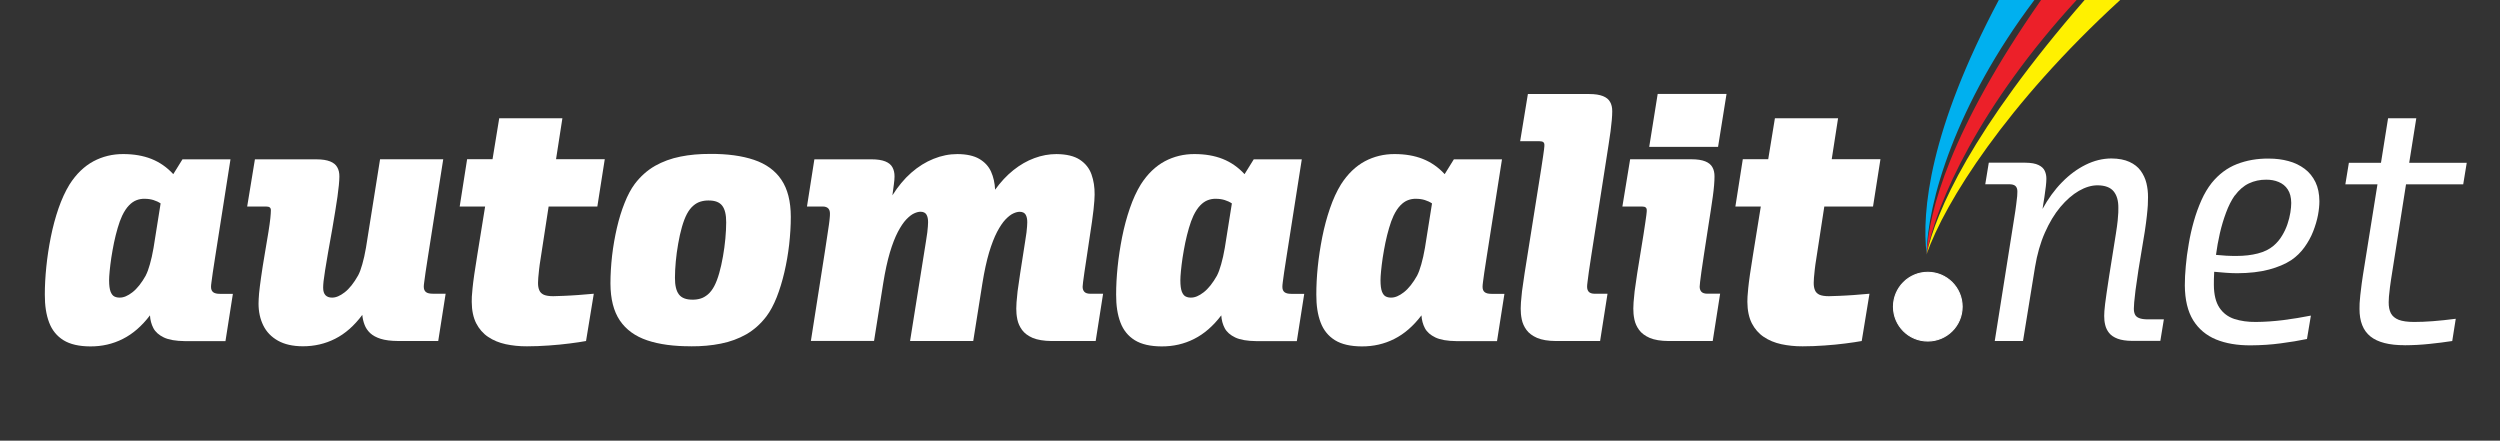
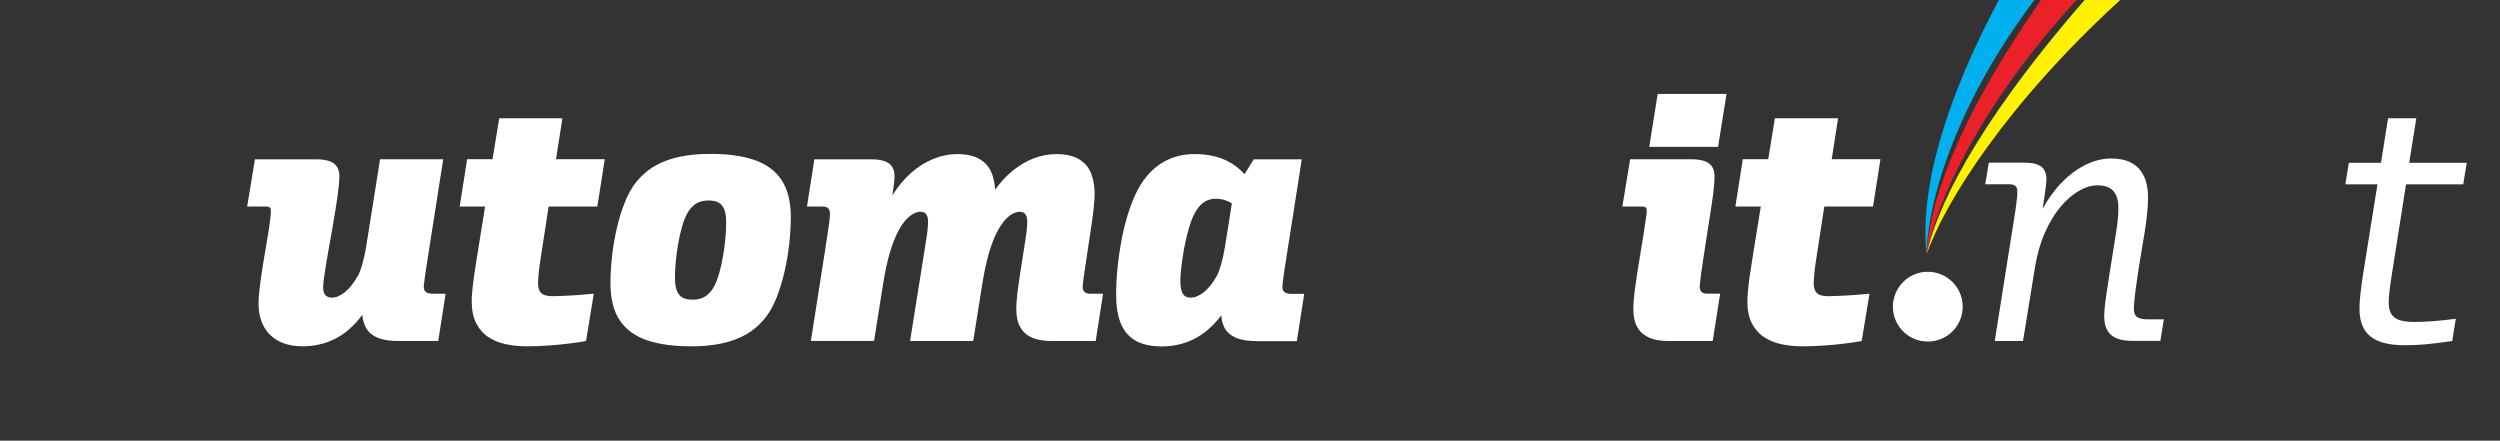
<svg xmlns="http://www.w3.org/2000/svg" id="Layer_1" viewBox="0 0 519.25 91.53">
  <rect x="0" y="0" width="519.25" height="91.53" fill="#333333" stroke="none" />
  <defs>
    <style>.cls-1{stroke:#fff;stroke-miterlimit:22.93;stroke-width:.22px;}.cls-1,.cls-2{fill:#fff;}.cls-3{fill:#00b0ef;}.cls-3,.cls-4,.cls-5,.cls-6{fill-rule:evenodd;}.cls-3,.cls-4,.cls-5,.cls-6,.cls-2{stroke-width:0px;}.cls-4{fill:#1c2127;}.cls-5{fill:#ec2029;}.cls-6{fill:#fff100;}</style>
  </defs>
-   <path class="cls-2" d="m30.3,57.19c-.9,1.6-1.83,2.77-2.8,3.52-.97.75-1.83,1.11-2.63,1.1-.39.01-.76-.06-1.09-.22-.33-.15-.6-.49-.81-1-.2-.53-.31-1.31-.31-2.37,0-.48.04-1.14.12-1.95.07-.82.2-1.74.34-2.75.16-1.01.34-2.05.56-3.12.22-1.06.48-2.08.76-3.04.28-.98.59-1.82.93-2.55.44-.92.92-1.64,1.42-2.15.49-.51,1.01-.87,1.56-1.08.55-.21,1.12-.31,1.71-.29.66,0,1.26.09,1.81.26.55.17,1.05.4,1.49.7l-1.47,9.24c-.22,1.3-.48,2.43-.76,3.41-.27.98-.56,1.75-.86,2.31m17.6-24.12h-9.97l-1.91,3.08c-1.32-1.43-2.83-2.48-4.54-3.16-1.72-.68-3.68-1.01-5.86-1.01-2.21-.01-4.28.49-6.18,1.5-1.89,1.02-3.56,2.61-4.96,4.8-.88,1.43-1.64,3.09-2.29,4.96-.65,1.88-1.18,3.86-1.6,5.95-.42,2.09-.73,4.15-.94,6.21-.21,2.07-.31,3.97-.31,5.76-.01,2.26.28,4.19.89,5.79.6,1.6,1.6,2.83,2.98,3.69,1.39.86,3.25,1.28,5.58,1.29,2.42.01,4.67-.5,6.74-1.55,2.08-1.04,3.96-2.68,5.65-4.9.05.96.29,1.86.71,2.66.42.79,1.15,1.44,2.17,1.93,1.03.49,2.49.74,4.37.76h8.43l1.54-9.82h-2.71c-.62,0-1.09-.11-1.38-.34-.31-.24-.45-.61-.45-1.12,0-.18.02-.5.09-.95.05-.45.15-1.11.27-1.98.13-.87.31-2.02.53-3.45l3.15-20.09Z" />
  <path class="cls-2" d="m52.95,33.07l-1.61,9.82h3.89c.39,0,.67.07.82.21.15.13.22.34.21.6,0,.38-.04.92-.11,1.63-.07.71-.21,1.65-.39,2.82-.18,1.17-.43,2.65-.74,4.42-.34,1.97-.6,3.64-.79,5-.2,1.37-.33,2.49-.42,3.37-.07.88-.11,1.59-.11,2.11,0,1.7.33,3.21.99,4.55s1.67,2.38,3.03,3.15c1.36.77,3.07,1.16,5.15,1.17,2.42.01,4.67-.51,6.74-1.56,2.08-1.05,3.96-2.7,5.64-4.96.06.72.22,1.41.47,2.05.24.65.63,1.22,1.16,1.73.54.5,1.27.9,2.19,1.19.93.29,2.1.44,3.52.45h8.43l1.54-9.82h-2.71c-.62,0-1.09-.11-1.38-.34-.3-.24-.45-.61-.45-1.12,0-.18.02-.5.09-.95.05-.45.15-1.11.27-1.98.13-.87.31-2.02.53-3.45l3.15-20.09h-13.12l-2.93,18.4c-.22,1.3-.48,2.43-.76,3.41-.27.98-.56,1.75-.86,2.31-.9,1.6-1.83,2.77-2.8,3.52-.97.75-1.83,1.11-2.63,1.1-.59,0-1.04-.17-1.36-.5-.32-.34-.48-.85-.48-1.55,0-.32.02-.77.08-1.33.07-.57.17-1.33.32-2.27.15-.94.34-2.11.59-3.54.24-1.42.55-3.14.92-5.17.44-2.54.79-4.73,1.06-6.57.26-1.83.39-3.24.4-4.2.01-.76-.13-1.41-.44-1.94-.29-.54-.79-.94-1.49-1.22-.7-.28-1.65-.43-2.83-.43h-12.76Z" />
  <path class="cls-2" d="m109.4,71.93c1.52,0,3.03-.06,4.58-.17,1.54-.11,2.98-.24,4.33-.42,1.36-.17,2.48-.34,3.41-.51l1.61-9.82c-1.08.1-2.16.18-3.26.27-1.1.07-2.11.14-3.03.17-.92.05-1.64.07-2.14.07-.82,0-1.47-.1-1.93-.29-.45-.21-.78-.51-.95-.93-.18-.4-.28-.93-.27-1.57,0-.21.01-.55.05-1.04.04-.49.1-1.08.17-1.73.07-.66.17-1.34.29-2.07l1.69-11h10.12l1.54-9.82h-10.12l1.32-8.51h-13.12l-1.39,8.51h-5.28l-1.54,9.82h5.28l-1.61,9.97c-.27,1.66-.49,3.05-.65,4.18-.16,1.14-.28,2.07-.35,2.8-.07.72-.12,1.31-.15,1.76-.01.44-.02.81-.02,1.09.01,1.77.32,3.25.92,4.45.61,1.18,1.44,2.14,2.49,2.84,1.05.71,2.27,1.21,3.64,1.51,1.37.29,2.83.45,4.39.44" />
  <path class="cls-2" d="m143.57,71.93c2.17.01,4.23-.17,6.15-.56,1.93-.38,3.68-1.03,5.28-1.93,1.59-.92,2.99-2.16,4.19-3.74.8-1.06,1.5-2.38,2.13-3.95.62-1.58,1.15-3.3,1.59-5.18s.77-3.8,1-5.78c.22-1.98.34-3.9.34-5.77-.01-3.21-.66-5.77-1.96-7.69-1.29-1.92-3.2-3.29-5.69-4.13-2.49-.84-5.54-1.26-9.14-1.23-2.18-.01-4.23.17-6.15.56-1.92.38-3.68,1.03-5.28,1.93-1.59.92-2.99,2.16-4.19,3.74-.79,1.06-1.49,2.38-2.11,3.95-.64,1.58-1.16,3.3-1.6,5.18-.43,1.88-.77,3.8-1,5.78-.22,1.98-.34,3.9-.34,5.77.01,3.21.66,5.77,1.95,7.68,1.3,1.92,3.2,3.29,5.69,4.13,2.49.84,5.54,1.25,9.14,1.23m.29-9.68c-1.34.01-2.29-.35-2.85-1.09-.56-.73-.83-1.89-.82-3.46,0-1.03.06-2.15.17-3.37.11-1.22.28-2.46.5-3.7.21-1.25.48-2.41.78-3.48.31-1.07.65-1.98,1.04-2.71.39-.73.83-1.29,1.31-1.7.48-.42.98-.7,1.52-.86.54-.16,1.09-.24,1.65-.23,1.34-.01,2.29.35,2.85,1.09.56.73.83,1.89.82,3.46,0,1.03-.06,2.15-.17,3.37-.11,1.22-.28,2.46-.5,3.7-.21,1.25-.48,2.41-.78,3.48-.31,1.08-.65,1.98-1.04,2.71-.39.73-.83,1.29-1.31,1.7-.48.4-.98.7-1.52.86-.54.16-1.09.24-1.65.23Z" />
  <path class="cls-2" d="m169.15,33.07l-1.54,9.82h3.23c.55,0,.94.14,1.19.4.24.26.35.61.35,1.06,0,.28-.01.6-.05.95-.02.36-.09.81-.16,1.37-.09.55-.18,1.26-.32,2.14-.13.88-.31,1.98-.5,3.31l-2.93,18.69h13.12l1.91-12.02c.4-2.49.87-4.62,1.38-6.35.52-1.75,1.08-3.16,1.66-4.28.59-1.11,1.16-1.97,1.74-2.58.59-.61,1.12-1.03,1.65-1.27.51-.23.95-.34,1.34-.33.58.01.98.21,1.21.6.23.4.34.93.33,1.6,0,.23-.01.51-.04.84-.02.33-.06.75-.12,1.25-.07.49-.16,1.11-.28,1.87l-3.3,20.68h13.12l1.91-12.02c.4-2.49.87-4.62,1.38-6.35.53-1.75,1.08-3.16,1.66-4.28.59-1.11,1.16-1.97,1.74-2.58.59-.61,1.12-1.03,1.65-1.27.51-.23.95-.34,1.34-.33.57.01.98.21,1.21.6.23.4.34.93.33,1.6,0,.23-.01.51-.04.84-.02.33-.06.75-.12,1.25-.07.49-.16,1.11-.28,1.87l-1.03,6.6c-.24,1.53-.42,2.79-.54,3.75-.11.98-.18,1.75-.22,2.31-.04.56-.05.99-.05,1.27-.01.72.06,1.48.22,2.26s.48,1.5.98,2.19c.49.67,1.22,1.22,2.2,1.65.99.41,2.3.63,3.93.65h9.16l1.54-9.82h-2.71c-.55-.01-.94-.15-1.18-.4-.25-.27-.36-.62-.36-1.06,0-.18.03-.5.09-.95.05-.45.15-1.11.27-1.98.13-.87.3-2.02.52-3.45l.59-3.96c.37-2.31.62-4.18.79-5.63.16-1.45.23-2.5.23-3.16.02-1.54-.2-2.93-.65-4.2-.45-1.27-1.26-2.28-2.42-3.05-1.15-.76-2.77-1.15-4.85-1.17-1.55,0-3.08.28-4.59.84-1.52.56-2.97,1.39-4.35,2.49-1.38,1.1-2.65,2.46-3.81,4.07-.06-1.38-.34-2.63-.84-3.75-.5-1.11-1.32-1.99-2.44-2.65-1.12-.65-2.64-.99-4.56-1-1.67,0-3.32.33-4.95.99-1.62.65-3.17,1.61-4.62,2.88-1.45,1.27-2.76,2.85-3.92,4.7.11-.82.22-1.56.3-2.25.09-.67.14-1.22.14-1.64.01-.76-.14-1.41-.44-1.94-.29-.54-.79-.94-1.49-1.22-.7-.28-1.65-.43-2.83-.43h-11.88Z" />
  <path class="cls-2" d="m252.8,57.19c-.9,1.6-1.83,2.77-2.8,3.52-.97.75-1.83,1.11-2.63,1.1-.39.01-.76-.06-1.09-.22-.33-.15-.6-.49-.81-1-.2-.53-.31-1.31-.31-2.37,0-.48.04-1.14.12-1.95.07-.82.2-1.74.34-2.75.16-1.01.34-2.05.56-3.12.22-1.06.48-2.08.76-3.04.28-.98.59-1.82.93-2.55.44-.92.92-1.64,1.42-2.15.49-.51,1.01-.87,1.56-1.08.55-.21,1.12-.31,1.71-.29.66,0,1.26.09,1.81.26.55.17,1.05.4,1.49.7l-1.47,9.24c-.22,1.3-.48,2.43-.76,3.41-.27.98-.56,1.75-.85,2.31m17.59-24.12h-9.97l-1.91,3.08c-1.32-1.43-2.83-2.48-4.54-3.16-1.72-.68-3.68-1.01-5.86-1.01-2.21-.01-4.28.49-6.18,1.5-1.89,1.02-3.56,2.61-4.96,4.8-.88,1.43-1.64,3.09-2.28,4.96-.65,1.88-1.18,3.86-1.6,5.95-.41,2.09-.73,4.15-.94,6.21-.21,2.07-.31,3.97-.31,5.76-.01,2.26.28,4.19.89,5.79.6,1.6,1.6,2.83,2.98,3.69,1.39.86,3.25,1.28,5.58,1.29,2.42.01,4.67-.5,6.74-1.55,2.08-1.04,3.96-2.68,5.65-4.9.05.96.29,1.86.71,2.66.42.79,1.15,1.44,2.18,1.93,1.03.49,2.49.74,4.37.76h8.43l1.54-9.82h-2.71c-.62,0-1.09-.11-1.38-.34-.31-.24-.45-.61-.45-1.12,0-.18.02-.5.08-.95.05-.45.15-1.11.27-1.98.13-.87.31-2.02.53-3.45l3.15-20.09Z" />
-   <path class="cls-2" d="m294.37,57.19c-.9,1.6-1.83,2.77-2.8,3.52-.97.75-1.83,1.11-2.63,1.1-.39.01-.76-.06-1.09-.22-.33-.15-.6-.49-.81-1-.2-.53-.31-1.31-.31-2.37,0-.48.04-1.14.12-1.95.07-.82.2-1.74.34-2.75.16-1.01.34-2.05.56-3.12.22-1.06.48-2.08.76-3.04.28-.98.59-1.82.93-2.55.44-.92.92-1.64,1.42-2.15.49-.51,1.01-.87,1.56-1.08.55-.21,1.12-.31,1.71-.29.66,0,1.26.09,1.81.26.55.17,1.05.4,1.49.7l-1.47,9.24c-.22,1.3-.48,2.43-.76,3.41-.27.98-.56,1.75-.85,2.31m17.59-24.12h-9.97l-1.91,3.08c-1.32-1.43-2.83-2.48-4.54-3.16-1.72-.68-3.68-1.01-5.86-1.01-2.21-.01-4.28.49-6.18,1.5-1.89,1.02-3.56,2.61-4.96,4.8-.88,1.43-1.64,3.09-2.28,4.96-.65,1.88-1.18,3.86-1.6,5.95-.41,2.09-.73,4.15-.94,6.21-.21,2.07-.3,3.97-.3,5.76-.01,2.26.28,4.19.89,5.79.6,1.6,1.6,2.83,2.98,3.69,1.39.86,3.25,1.28,5.58,1.29,2.42.01,4.67-.5,6.74-1.55,2.08-1.04,3.96-2.68,5.65-4.9.05.96.29,1.86.71,2.66.42.79,1.15,1.44,2.18,1.93,1.03.49,2.49.74,4.37.76h8.43l1.54-9.82h-2.71c-.62,0-1.09-.11-1.38-.34-.31-.24-.45-.61-.45-1.12,0-.18.02-.5.08-.95.05-.45.15-1.11.27-1.98.13-.87.31-2.02.53-3.45l3.15-20.09Z" />
-   <path class="cls-2" d="m315.71,29.33h4.03c.39,0,.67.07.82.21.15.13.22.34.21.6,0,.06,0,.16-.01.29-.01.13-.04.35-.07.67-.04.33-.1.79-.2,1.43-.08.62-.22,1.47-.38,2.52l-3.45,21.7c-.24,1.53-.41,2.79-.54,3.75-.11.98-.18,1.75-.22,2.31-.04.56-.05.99-.05,1.27-.01.72.06,1.48.22,2.26.16.78.48,1.5.98,2.19.49.67,1.22,1.22,2.2,1.65.99.42,2.3.64,3.93.65h9.16l1.54-9.82h-2.71c-.55-.01-.94-.15-1.18-.4-.24-.27-.35-.62-.35-1.06,0-.18.02-.53.09-1.01.05-.49.15-1.18.27-2.08.13-.9.3-2.08.53-3.51l3.01-19.28c.4-2.53.73-4.67.97-6.4.23-1.75.35-3.13.35-4.15.01-.76-.14-1.41-.44-1.94-.29-.54-.79-.94-1.49-1.22-.7-.28-1.65-.43-2.83-.43h-12.76l-1.61,9.82Z" />
  <path class="cls-2" d="m338.58,33.07l-1.61,9.82h4.03c.39,0,.67.07.82.21.15.13.22.34.21.6,0,.06,0,.16-.01.29-.01.13-.04.35-.07.67-.04.33-.1.79-.2,1.43-.09.62-.22,1.47-.38,2.52l-1.32,8.14c-.24,1.53-.42,2.79-.54,3.75-.11.98-.18,1.75-.22,2.31-.04.56-.05.99-.05,1.27-.01.72.06,1.48.22,2.26.16.78.48,1.5.98,2.19.49.67,1.22,1.22,2.2,1.65.99.42,2.3.64,3.93.65h9.16l1.54-9.83h-2.71c-.55-.01-.94-.15-1.18-.4-.24-.27-.36-.62-.36-1.06,0-.18.03-.52.09-1.01.05-.49.15-1.18.27-2.08.13-.9.3-2.08.52-3.51l.88-5.72c.4-2.53.73-4.66.97-6.4s.35-3.13.35-4.15c.01-.76-.13-1.41-.44-1.94-.29-.54-.79-.94-1.49-1.22-.7-.28-1.65-.43-2.84-.43h-12.76Zm20.02-13.56h-14.3l-1.76,11h14.3l1.76-11Z" />
  <path class="cls-2" d="m374.36,71.93c1.52,0,3.03-.06,4.58-.17,1.54-.11,2.98-.24,4.33-.42,1.36-.17,2.48-.34,3.41-.51l1.61-9.82c-1.08.1-2.16.18-3.26.27-1.1.07-2.11.14-3.03.17-.92.05-1.64.07-2.14.07-.82,0-1.47-.1-1.93-.29-.45-.21-.78-.51-.95-.93-.18-.4-.28-.93-.27-1.57,0-.21.01-.55.05-1.04.04-.49.1-1.08.17-1.73.07-.66.17-1.34.29-2.07l1.69-11h10.12l1.54-9.82h-10.12l1.32-8.51h-13.12l-1.39,8.51h-5.28l-1.54,9.82h5.28l-1.61,9.97c-.27,1.66-.49,3.05-.65,4.18-.16,1.14-.28,2.07-.35,2.8-.07.72-.12,1.31-.15,1.76-.01.44-.03.81-.03,1.09.01,1.77.32,3.25.92,4.45.61,1.18,1.44,2.14,2.49,2.84,1.05.71,2.27,1.21,3.64,1.51,1.37.29,2.84.45,4.39.44" />
  <path class="cls-2" d="m413.07,33.8l-.73,4.47h4.91c.62-.01,1.08.11,1.34.35.28.24.43.64.42,1.19,0,.21-.01.51-.04.92-.04.42-.1.99-.2,1.72-.09.74-.23,1.72-.43,2.93l-4.03,25.44h5.87l2.49-15.32c.44-2.68,1.12-5.07,2.05-7.17.93-2.1,2-3.89,3.23-5.35,1.22-1.45,2.51-2.57,3.84-3.34,1.33-.76,2.61-1.15,3.86-1.15,1.56.01,2.68.43,3.35,1.25.67.82,1,1.97.98,3.45,0,.21,0,.53-.01.94-.02.43-.06.99-.13,1.7-.07.72-.2,1.62-.37,2.71l-1.39,8.72c-.22,1.4-.39,2.58-.53,3.52-.13.95-.24,1.72-.32,2.33-.07.61-.12,1.11-.15,1.5-.02.38-.04.72-.04,1-.01.65.06,1.28.21,1.89.15.62.42,1.17.82,1.67.4.49.99.89,1.76,1.18.77.29,1.77.44,3.01.45h5.86l.73-4.47h-3.3c-.82,0-1.44-.1-1.87-.28-.43-.18-.71-.44-.85-.78-.15-.34-.22-.74-.21-1.21,0-.26.02-.67.07-1.26.05-.59.14-1.42.27-2.49.15-1.09.34-2.49.61-4.24l1.32-7.99c.19-1.28.34-2.37.43-3.25.1-.88.16-1.62.2-2.24.02-.61.04-1.15.04-1.62.01-1-.1-1.98-.33-2.93-.23-.95-.64-1.81-1.2-2.59-.56-.77-1.34-1.38-2.33-1.83-1-.46-2.25-.7-3.76-.71-1.82.01-3.6.45-5.35,1.32-1.75.87-3.39,2.08-4.91,3.64-1.53,1.56-2.87,3.41-4.03,5.52.15-.89.28-1.73.4-2.53.12-.79.22-1.52.29-2.15.07-.64.11-1.16.11-1.55.01-.6-.1-1.15-.33-1.66-.22-.5-.66-.92-1.29-1.22-.64-.32-1.56-.48-2.77-.49h-7.55Z" />
-   <path class="cls-2" d="m464.17,40.62c.86-1.16,1.83-2.01,2.93-2.53,1.11-.52,2.31-.78,3.59-.77.94-.01,1.81.15,2.59.48.78.32,1.42.83,1.88,1.54.48.71.72,1.65.73,2.82,0,.56-.06,1.22-.18,1.98-.12.77-.32,1.57-.6,2.4-.28.84-.66,1.65-1.14,2.43-.46.78-1.05,1.47-1.75,2.07-.86.73-1.94,1.27-3.28,1.61-1.32.34-2.8.51-4.42.51-.67,0-1.38-.01-2.13-.05-.75-.04-1.45-.1-2.13-.17.2-1.48.46-2.98.81-4.5.35-1.51.78-2.94,1.29-4.3.5-1.36,1.1-2.53,1.78-3.52m15.84,24.93c-1.88.38-3.81.68-5.77.94-1.97.24-3.85.37-5.67.38-1.67.02-3.16-.2-4.47-.62-1.31-.44-2.35-1.22-3.1-2.35-.74-1.11-1.14-2.7-1.15-4.73,0-.37,0-.78.01-1.25,0-.46.02-.95.06-1.47.74.07,1.53.15,2.36.2.82.06,1.62.1,2.41.1,2.55-.01,4.75-.27,6.6-.76,1.84-.49,3.38-1.14,4.62-1.95,1.1-.75,2.02-1.65,2.77-2.7.75-1.05,1.36-2.15,1.81-3.31.45-1.16.78-2.28.99-3.37.2-1.09.29-2.04.29-2.86-.01-1.54-.28-2.87-.82-3.98-.55-1.12-1.29-2.04-2.25-2.76-.97-.72-2.06-1.26-3.34-1.6-1.26-.35-2.63-.52-4.08-.52-2.43-.03-4.64.37-6.65,1.15-2.02.79-3.75,2.09-5.23,3.91-.81,1.03-1.52,2.21-2.13,3.58-.61,1.37-1.14,2.82-1.58,4.38-.44,1.55-.8,3.13-1.06,4.72-.28,1.59-.49,3.12-.61,4.58-.14,1.47-.2,2.81-.2,4.01.02,2.99.6,5.4,1.72,7.23,1.14,1.83,2.73,3.17,4.77,4.01,2.03.83,4.42,1.23,7.15,1.22,2.21-.01,4.31-.15,6.3-.42,1.99-.26,3.8-.56,5.43-.9l.81-4.84Z" />
  <path class="cls-2" d="m499.43,71.71c1.77-.01,3.49-.1,5.17-.28,1.67-.17,3.25-.37,4.73-.6l.73-4.62c-1.72.22-3.3.39-4.74.5-1.43.11-2.74.16-3.91.16-1.36,0-2.42-.15-3.19-.44-.77-.31-1.32-.76-1.64-1.37-.31-.6-.46-1.37-.45-2.3,0-.29.01-.68.05-1.15.04-.46.11-1.14.22-2,.12-.88.29-2.08.54-3.59l2.79-17.74h11.88l.73-4.47h-11.95l1.47-9.24h-5.86l-1.47,9.24h-6.67l-.73,4.47h6.67l-2.71,16.93c-.23,1.44-.43,2.65-.56,3.64-.13.99-.24,1.82-.3,2.48-.07.66-.11,1.21-.14,1.65-.01.44-.02.83-.02,1.17-.01,2.59.74,4.5,2.27,5.73,1.53,1.22,3.9,1.83,7.11,1.82" />
  <path class="cls-4" d="m400.4,56.56c3.94,0,7.14,3.19,7.14,7.14s-3.19,7.13-7.14,7.13-7.13-3.19-7.13-7.13,3.19-7.14,7.13-7.14Z" />
  <path class="cls-1" d="m400.4,56.56c3.94,0,7.14,3.19,7.14,7.14s-3.19,7.13-7.14,7.13-7.13-3.19-7.13-7.13,3.19-7.14,7.13-7.14Z" />
  <path class="cls-3" d="m422.54,0c-16.33,21.66-22.24,42.03-22.38,52.79-.12.02.11-.03,0,0-1.06-8.85.62-25.77,14.99-52.79h7.38Z" />
  <path class="cls-5" d="m431.31,0c-19.93,21.66-29.22,42.03-31.15,52.79-.12.02.12-.03,0,0,.41-8.85,4.9-25.77,23.77-52.79h7.38Z" />
  <path class="cls-6" d="m440.36,0c-23.65,21.66-36.42,42.03-40.2,52.79-.12.02.12-.03,0,0,1.93-8.85,9.32-25.77,32.81-52.79h7.38Z" />
</svg>